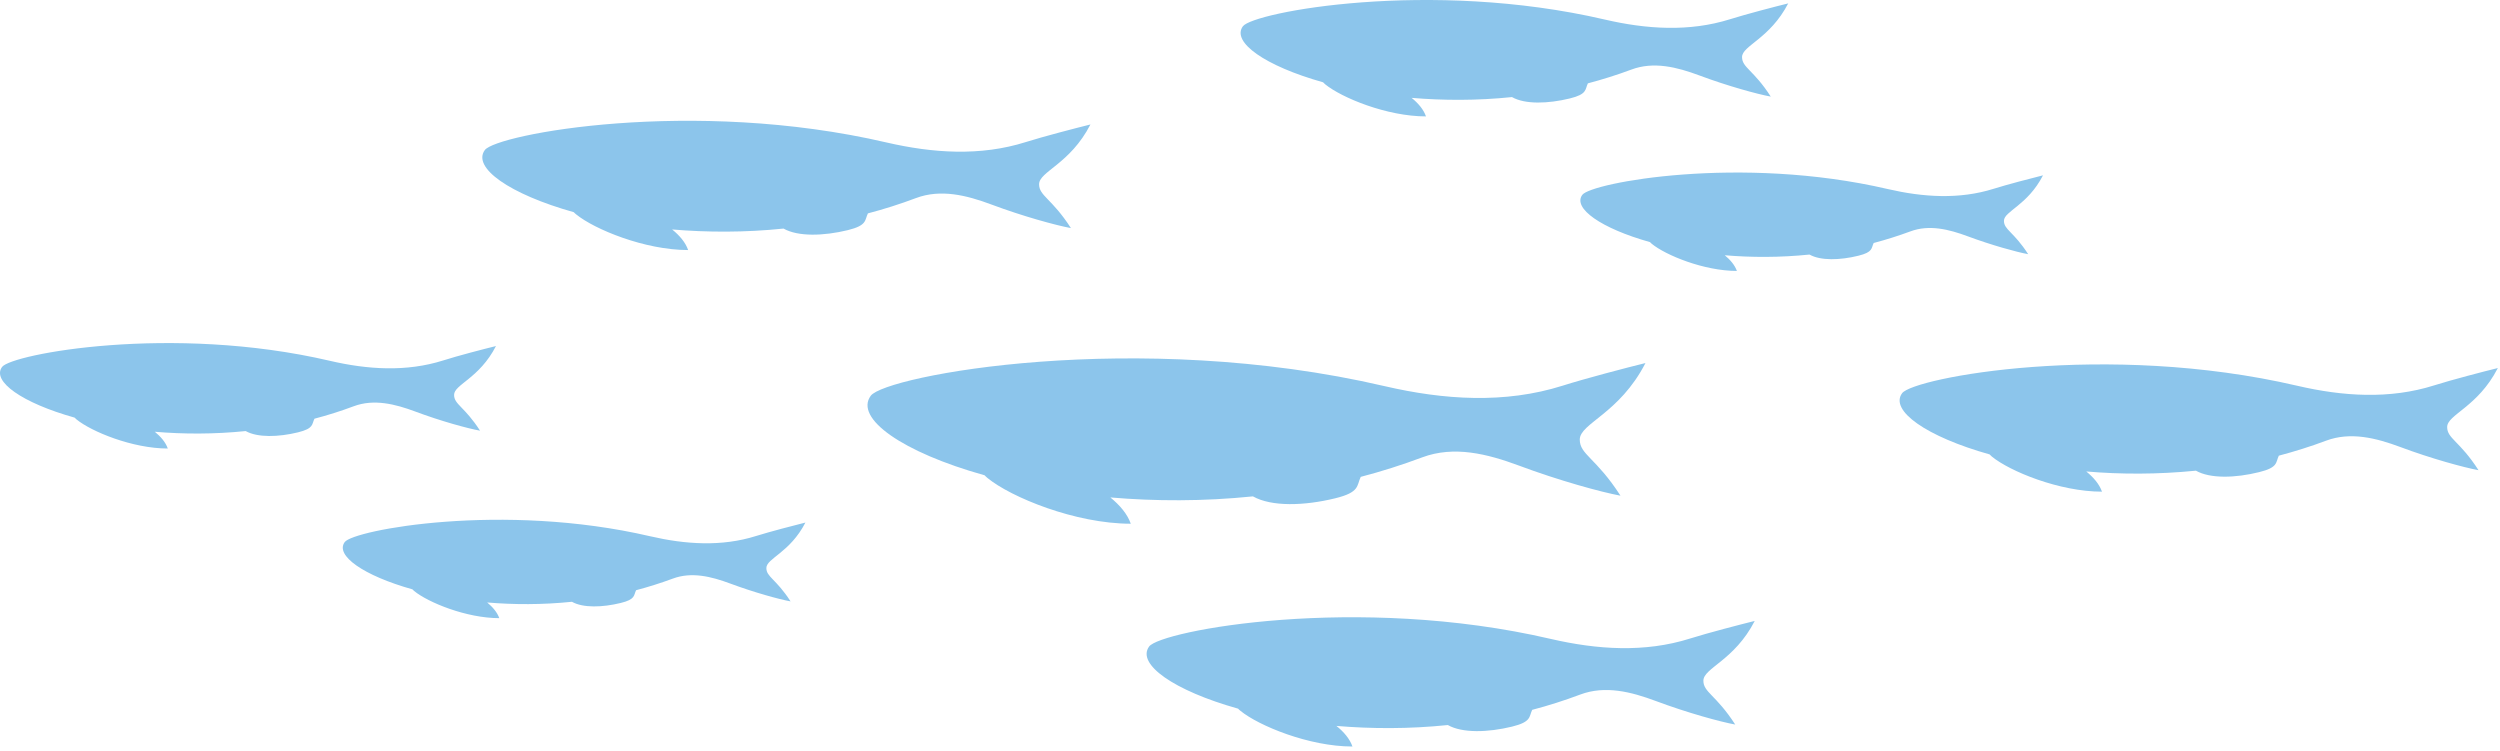
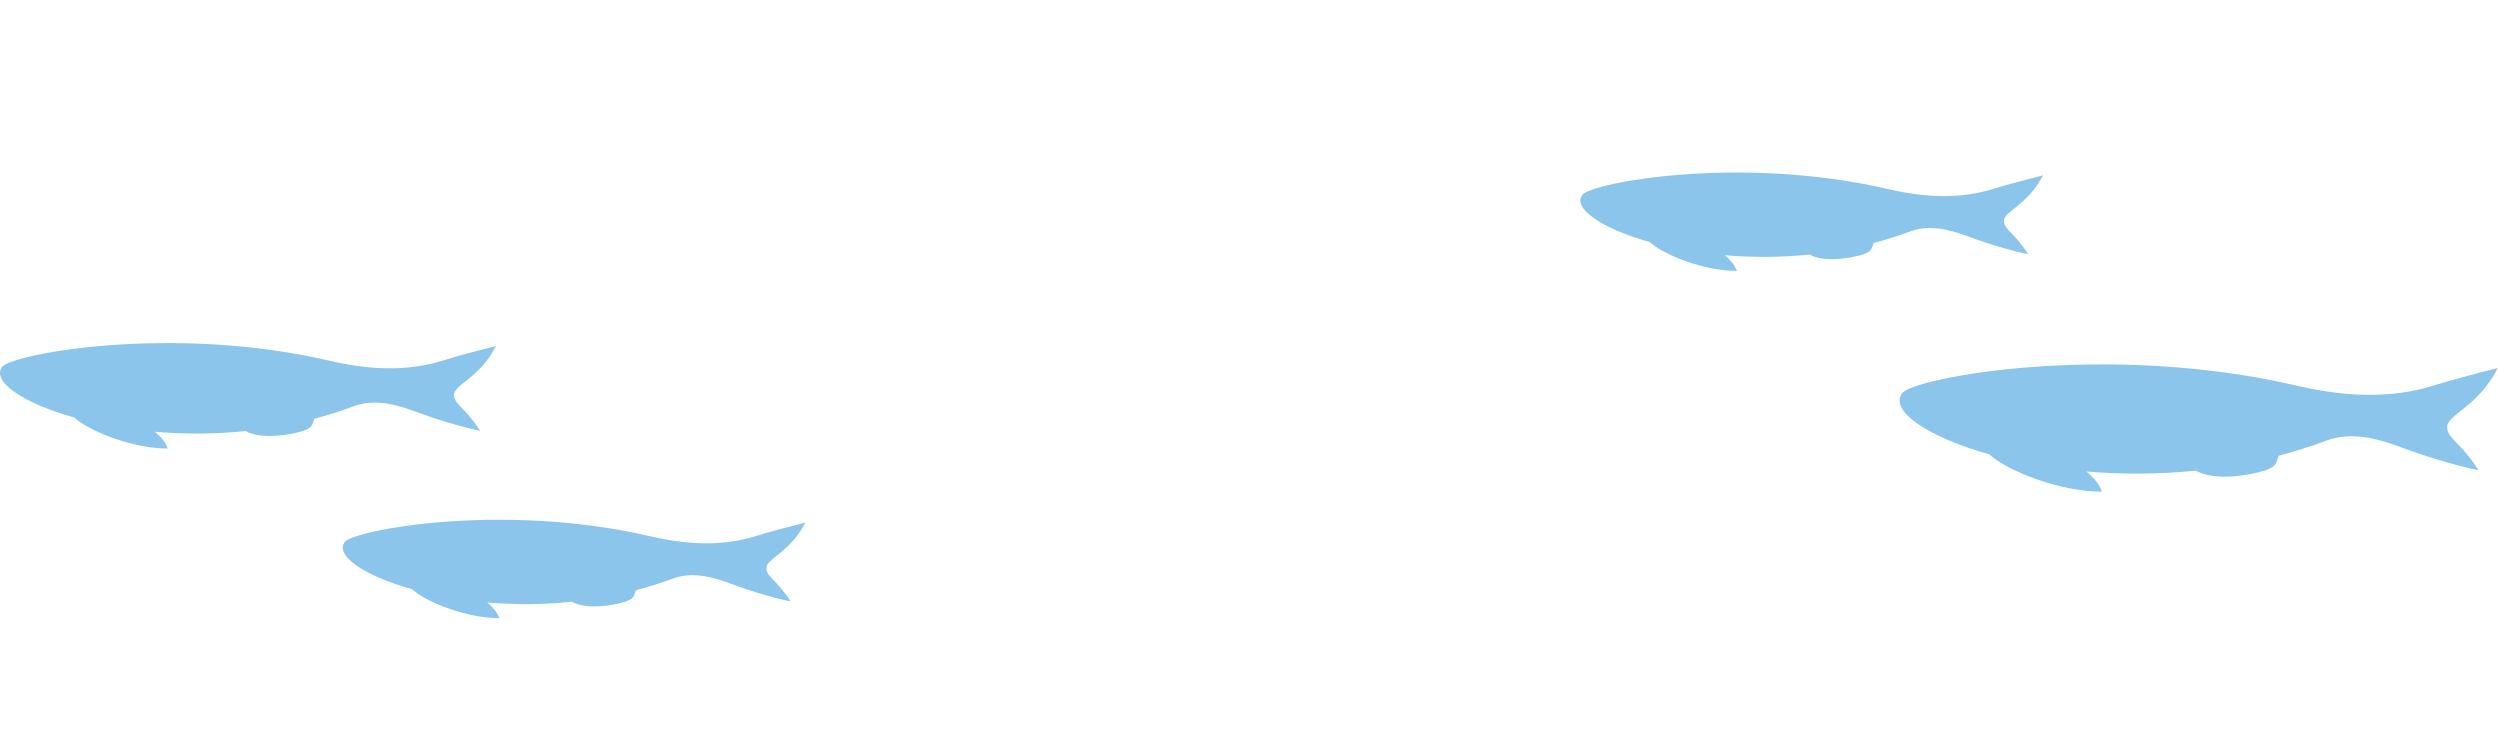
<svg xmlns="http://www.w3.org/2000/svg" width="426" height="128" viewBox="0 0 426 128" fill="none">
  <path d="M84.514 58.967C82.467 59.468 77.958 60.638 75.512 61.423C69.222 63.411 62.6 62.977 56.177 61.473C29.189 55.191 1.967 60.337 0.353 62.526C-1.444 64.965 3.764 68.658 12.716 71.164C12.799 71.265 12.899 71.348 13.032 71.465C15.561 73.537 22.566 76.428 28.59 76.428C28.224 75.358 27.392 74.406 26.377 73.57C31.219 73.988 36.46 74.005 41.868 73.454C43.881 74.59 47.442 74.489 50.786 73.671C53.498 73.002 53.116 72.301 53.582 71.348C55.811 70.763 58.041 70.062 60.27 69.226C63.715 67.94 67.326 68.842 70.77 70.128C75.096 71.749 79.722 73.019 81.802 73.387C79.139 69.26 77.376 68.925 77.376 67.288C77.376 65.517 81.668 64.498 84.514 58.967Z" fill="#8CC5EB" />
-   <path d="M185.83 21.205C183.334 21.823 177.793 23.26 174.781 24.212C167.061 26.652 158.957 26.101 151.07 24.279C117.975 16.576 84.597 22.876 82.617 25.566C80.421 28.557 86.81 33.085 97.775 36.159C97.875 36.276 98.008 36.393 98.174 36.527C101.286 39.067 109.855 42.609 117.26 42.609C116.81 41.306 115.795 40.119 114.531 39.1C120.471 39.601 126.894 39.635 133.516 38.95C135.979 40.353 140.355 40.219 144.465 39.217C147.792 38.398 147.327 37.529 147.892 36.36C150.638 35.641 153.367 34.773 156.079 33.753C160.305 32.166 164.714 33.269 168.957 34.856C174.265 36.844 179.923 38.398 182.485 38.866C179.224 33.803 177.061 33.386 177.061 31.397C177.061 29.225 182.335 27.972 185.813 21.205L185.83 21.205Z" fill="#8CC5EB" />
-   <path d="M299.026 105.802C296.53 106.42 290.989 107.857 287.977 108.809C280.257 111.249 272.154 110.698 264.267 108.876C231.171 101.174 197.793 107.473 195.813 110.163C193.617 113.154 200.006 117.682 210.971 120.756C211.071 120.873 211.204 120.99 211.371 121.124C214.482 123.664 223.051 127.206 230.456 127.206C230.007 125.903 228.992 124.716 227.727 123.697C233.667 124.198 240.09 124.232 246.712 123.547C249.175 124.95 253.551 124.817 257.661 123.814C260.989 122.995 260.523 122.126 261.088 120.957C263.834 120.238 266.563 119.369 269.275 118.35C273.501 116.763 277.911 117.866 282.154 119.453C287.462 121.441 293.119 122.995 295.681 123.463C292.42 118.4 290.257 117.983 290.257 115.994C290.257 113.822 295.531 112.569 299.009 105.802L299.026 105.802Z" fill="#8CC5EB" />
-   <path d="M280.407 61.858C277.212 62.643 270.123 64.498 266.28 65.717C256.413 68.842 246.03 68.14 235.947 65.801C193.6 55.943 150.904 64.013 148.375 67.438C145.563 71.265 153.733 77.063 167.776 80.989C167.909 81.14 168.076 81.29 168.275 81.457C172.252 84.715 183.217 89.243 192.685 89.243C192.103 87.573 190.805 86.069 189.207 84.765C196.795 85.417 205.031 85.451 213.5 84.582C216.662 86.369 222.236 86.202 227.494 84.916C231.754 83.88 231.155 82.76 231.87 81.257C235.381 80.338 238.875 79.235 242.353 77.931C247.76 75.91 253.418 77.33 258.826 79.335C265.614 81.875 272.852 83.863 276.13 84.465C271.97 77.998 269.192 77.464 269.192 74.907C269.192 72.133 275.931 70.529 280.39 61.858L280.407 61.858Z" fill="#8CC5EB" />
  <path d="M137.243 89.043C135.346 89.511 131.137 90.614 128.84 91.332C122.967 93.187 116.794 92.769 110.804 91.382C85.629 85.517 60.237 90.313 58.74 92.368C57.059 94.64 61.934 98.082 70.271 100.422C70.354 100.505 70.454 100.605 70.57 100.706C72.933 102.644 79.456 105.334 85.079 105.334C84.73 104.348 83.965 103.446 83.016 102.661C87.525 103.045 92.417 103.062 97.459 102.544C99.339 103.613 102.65 103.513 105.779 102.744C108.308 102.126 107.958 101.458 108.391 100.572C110.471 100.021 112.551 99.369 114.631 98.6C117.842 97.397 121.203 98.233 124.431 99.436C128.474 100.94 132.767 102.126 134.714 102.477C132.235 98.634 130.588 98.316 130.588 96.796C130.588 95.142 134.598 94.189 137.243 89.043Z" fill="#8CC5EB" />
  <path d="M348.128 29.877C346.231 30.345 342.021 31.447 339.725 32.166C333.851 34.021 327.678 33.603 321.688 32.216C296.513 26.351 271.122 31.147 269.624 33.202C267.944 35.474 272.819 38.916 281.155 41.255C281.238 41.339 281.338 41.439 281.455 41.54C283.818 43.478 290.34 46.168 295.964 46.168C295.615 45.182 294.849 44.28 293.901 43.495C298.41 43.879 303.302 43.895 308.344 43.377C310.224 44.447 313.535 44.347 316.663 43.578C319.192 42.96 318.843 42.291 319.276 41.406C321.355 40.855 323.435 40.203 325.515 39.434C328.727 38.231 332.088 39.067 335.316 40.27C339.359 41.773 343.652 42.96 345.599 43.311C343.119 39.468 341.472 39.15 341.472 37.63C341.472 35.992 345.482 35.023 348.128 29.877Z" fill="#8CC5EB" />
  <path d="M425.65 62.71C423.187 63.311 417.746 64.731 414.784 65.667C407.197 68.073 399.21 67.539 391.456 65.734C358.893 58.148 326.064 64.364 324.118 67.004C321.954 69.945 328.244 74.406 339.026 77.43C339.126 77.547 339.259 77.664 339.409 77.798C342.471 80.304 350.907 83.78 358.178 83.78C357.729 82.493 356.73 81.34 355.499 80.338C361.339 80.839 367.662 80.856 374.185 80.204C376.614 81.591 380.907 81.457 384.95 80.454C388.228 79.653 387.762 78.8 388.311 77.647C391.007 76.929 393.703 76.094 396.365 75.091C400.525 73.537 404.867 74.623 409.027 76.177C414.252 78.132 419.809 79.653 422.338 80.12C419.144 75.141 416.997 74.74 416.997 72.769C416.997 70.646 422.189 69.393 425.616 62.743L425.65 62.71Z" fill="#8CC5EB" />
-   <path d="M304.75 0.569C302.487 1.121 297.512 2.424 294.799 3.276C287.844 5.465 280.54 4.981 273.435 3.326C243.617 -3.608 213.567 2.073 211.787 4.479C209.807 7.169 215.564 11.246 225.447 14.02C225.547 14.12 225.664 14.237 225.797 14.354C228.592 16.643 236.313 19.835 242.985 19.835C242.586 18.665 241.671 17.596 240.539 16.677C245.88 17.128 251.671 17.161 257.644 16.543C259.874 17.813 263.801 17.679 267.495 16.777C270.49 16.042 270.074 15.257 270.573 14.204C273.035 13.552 275.498 12.784 277.961 11.865C281.771 10.428 285.748 11.43 289.558 12.85C294.333 14.638 299.442 16.042 301.738 16.46C298.809 11.898 296.846 11.53 296.846 9.726C296.846 7.771 301.588 6.635 304.733 0.536L304.75 0.569Z" fill="#8CC5EB" />
</svg>